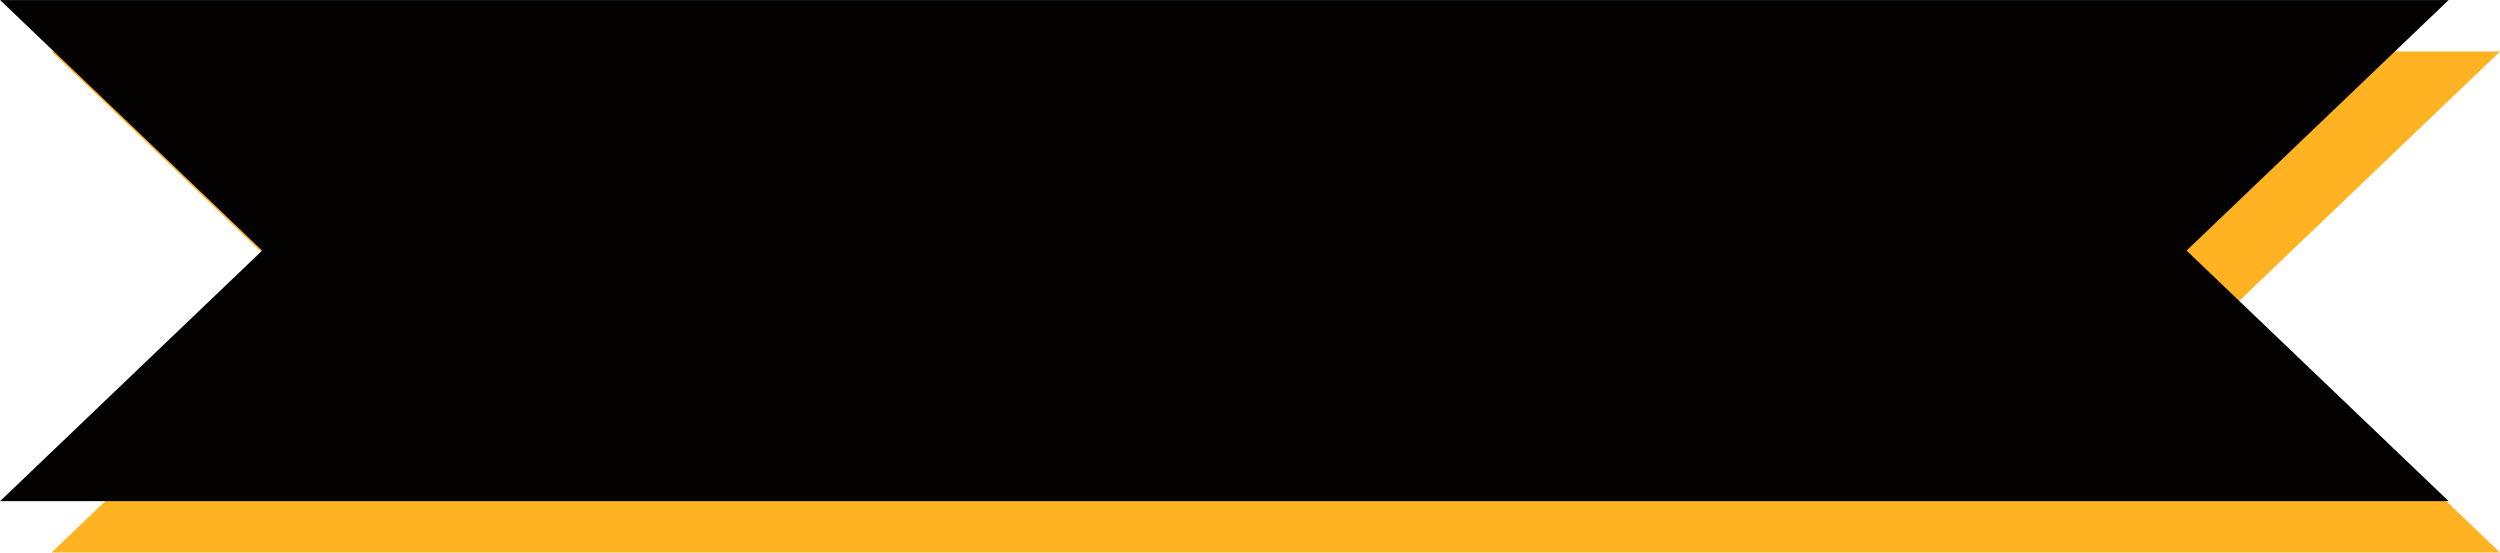
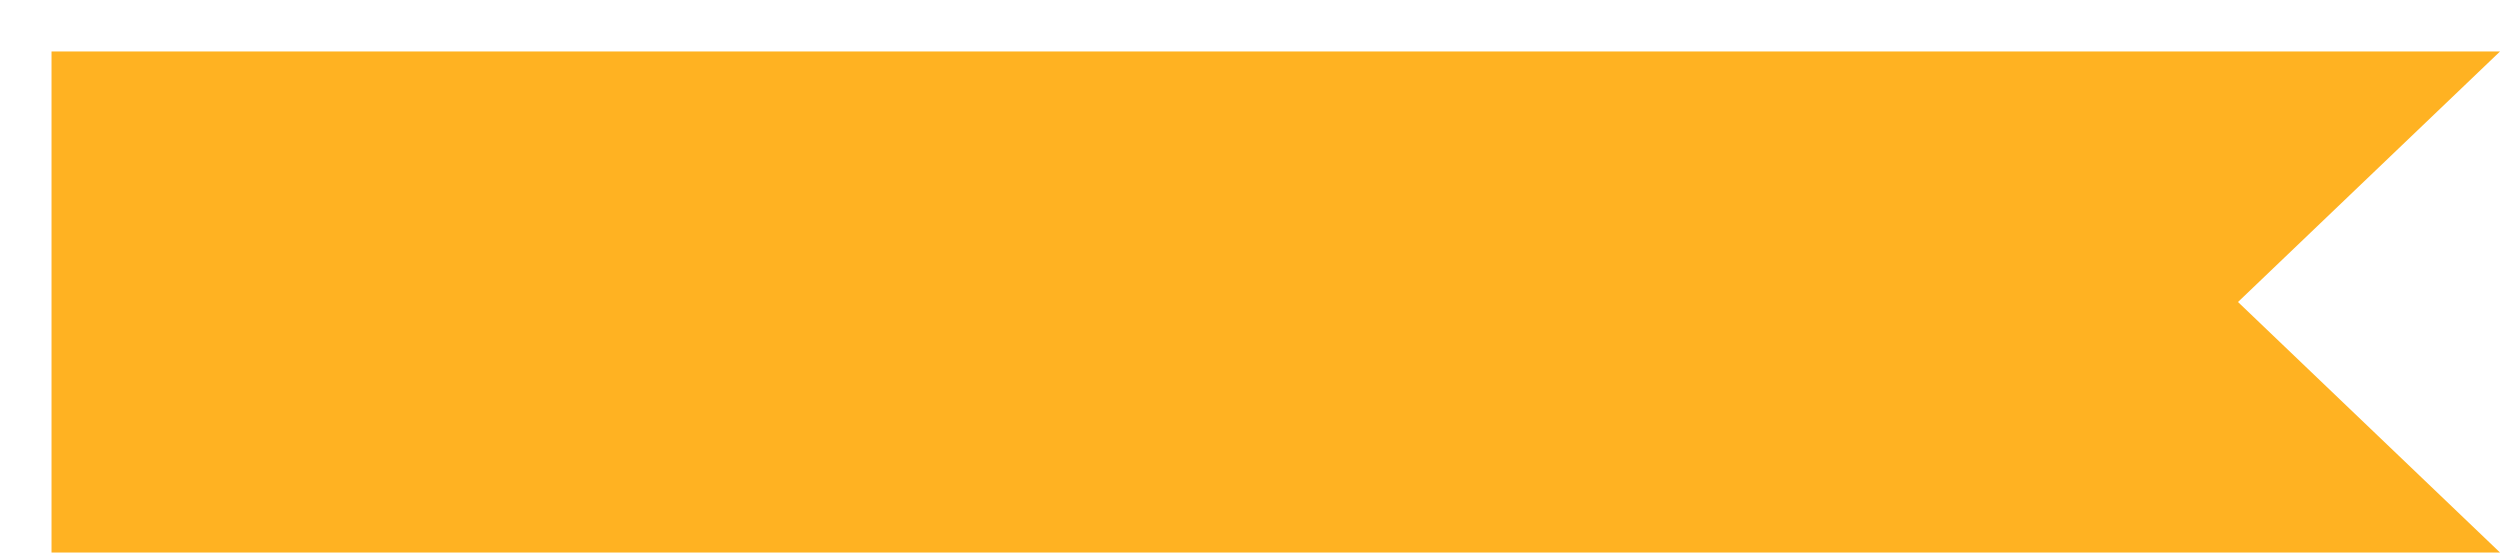
<svg xmlns="http://www.w3.org/2000/svg" fill="none" height="107.5" preserveAspectRatio="xMidYMid meet" style="fill: none" version="1" viewBox="0.7 0.1 486.3 107.5" width="486.3" zoomAndPan="magnify">
  <g id="change1_1">
-     <path d="M10.723 10.116L61.69 58.846L10.723 107.576H487.001L436.034 58.846L487.001 10.116H10.723Z" fill="#ffb222" />
+     <path d="M10.723 10.116L10.723 107.576H487.001L436.034 58.846L487.001 10.116H10.723Z" fill="#ffb222" />
  </g>
  <g id="change2_1">
-     <path d="M0.722 97.576L51.689 48.846L0.722 0.116H477L426.033 48.846L477 97.576H0.722Z" fill="#030201" />
-   </g>
+     </g>
</svg>